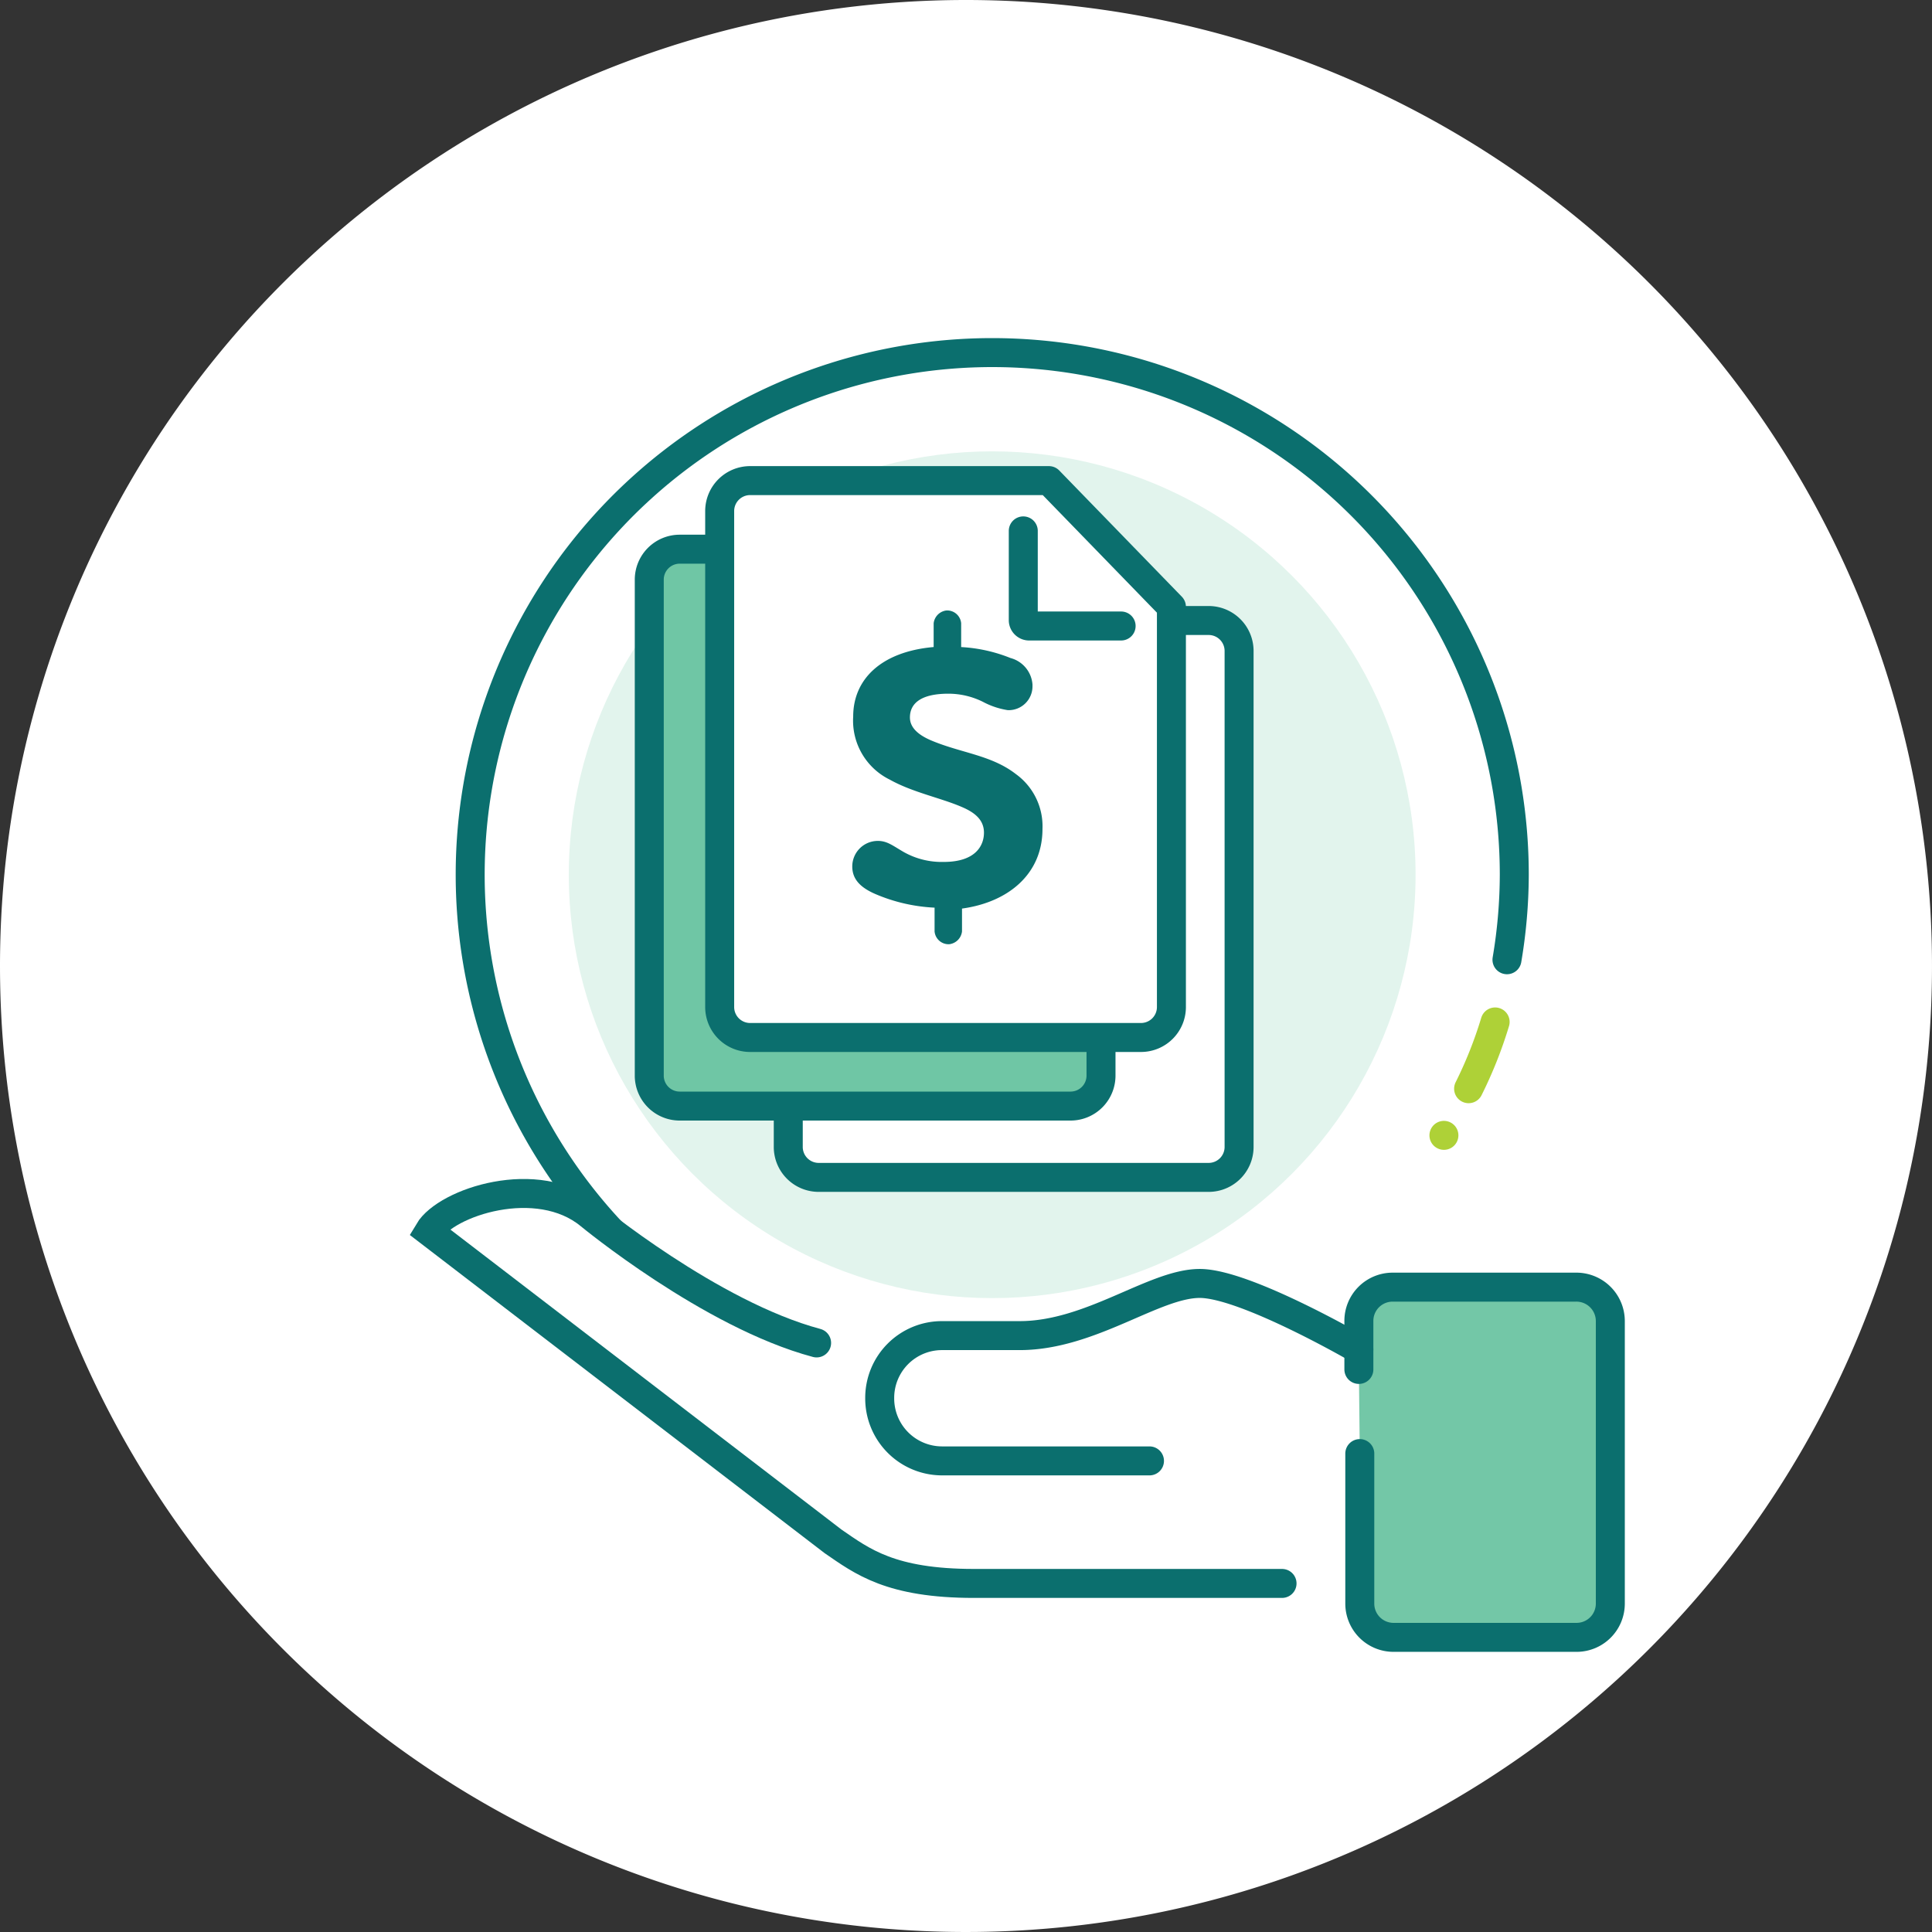
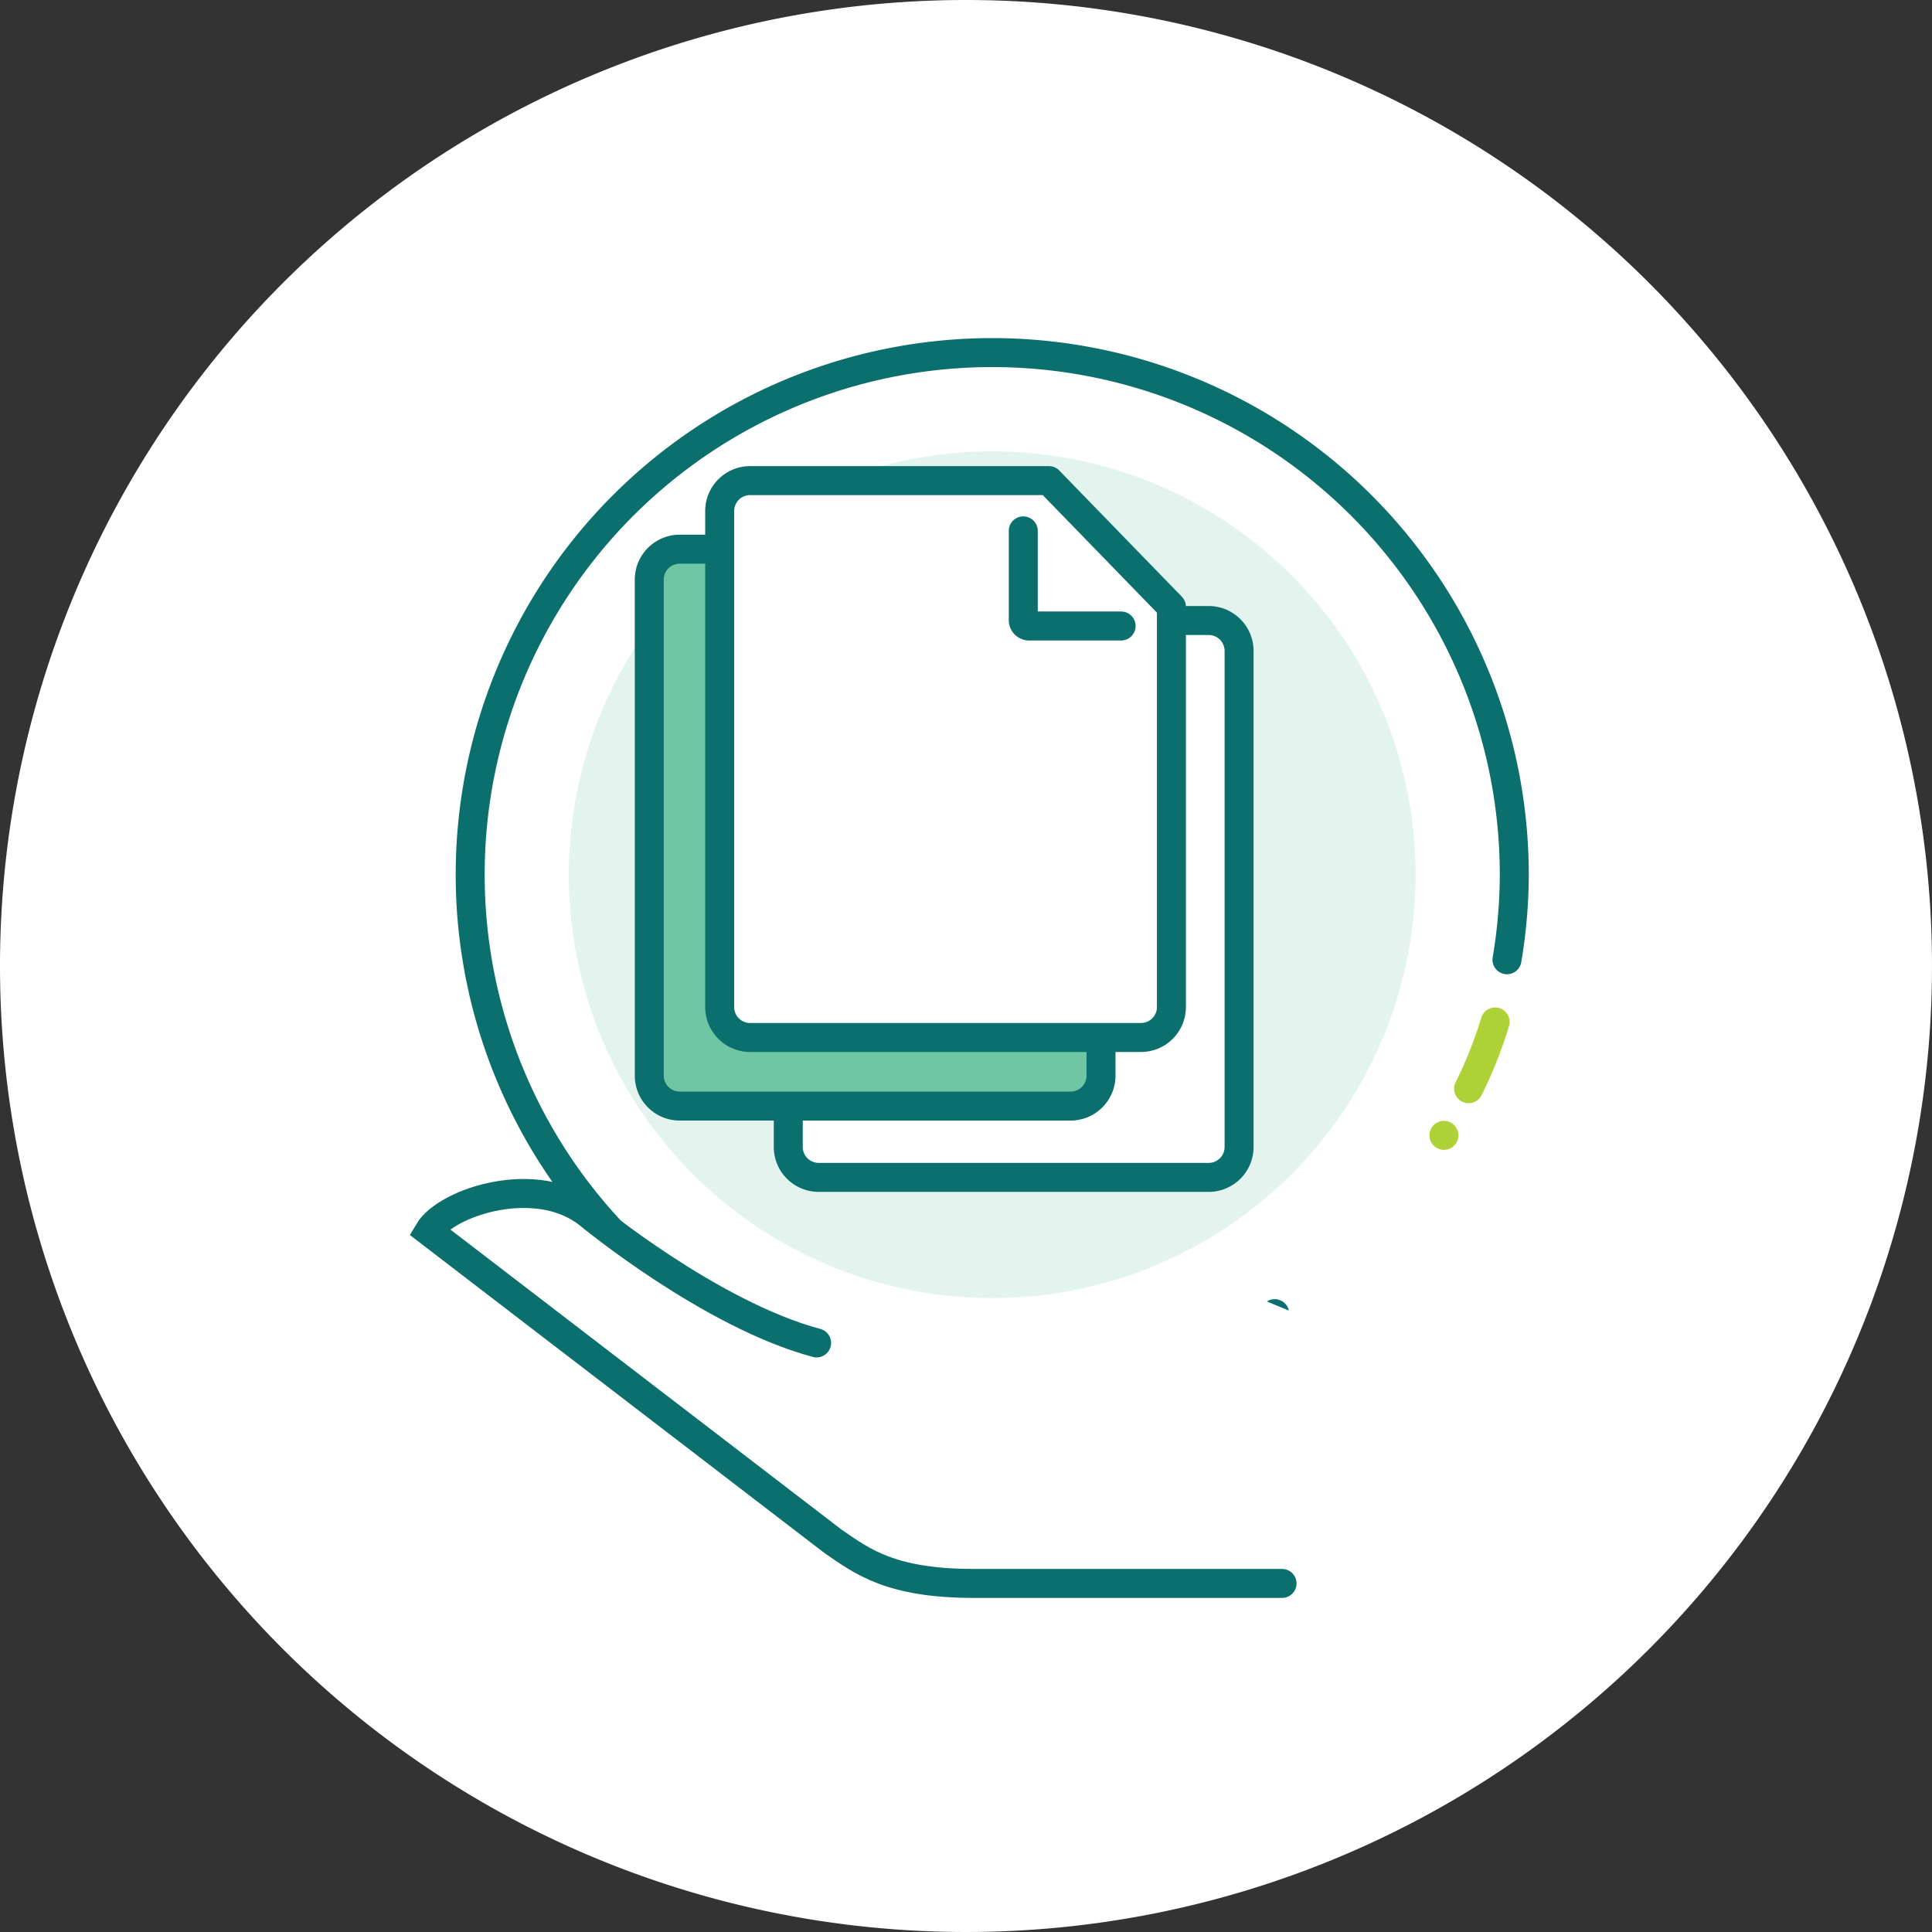
<svg xmlns="http://www.w3.org/2000/svg" width="200" height="200" viewBox="0 0 200 200">
  <rect x="0" y="0" width="200" height="200" fill="#333333" stroke="none" />
  <defs>
    <clipPath id="b">
      <rect width="200" height="200" />
    </clipPath>
  </defs>
  <g id="a" clip-path="url(#b)">
    <path d="M100,0A100,100,0,1,1,0,100,100,100,0,0,1,100,0Z" fill="#fff" />
    <g transform="translate(18460.398 8270.499)">
      <g transform="translate(-18416 -8234)">
        <g transform="translate(0 0)">
          <g transform="translate(4.26)">
            <path d="M123.9,129.191a54.042,54.042,0,1,1,24.8-45.438,53.437,53.437,0,0,1-.757,8.8" transform="translate(-40.6 -29.7)" fill="none" stroke="#0b6f6e" stroke-linecap="round" stroke-miterlimit="10" stroke-width="3" />
            <path d="M152.545,102.9a43.774,43.774,0,0,1-2.745,6.91" transform="translate(-46.428 -33.607)" fill="#aed137" stroke="#aed137" stroke-linecap="round" stroke-linejoin="round" stroke-width="3" />
            <line transform="translate(100.816 81.032)" fill="none" stroke="#aed137" stroke-linecap="round" stroke-linejoin="round" stroke-width="3" />
            <circle cx="43.829" cy="43.829" r="43.829" transform="translate(10.224 10.224)" fill="#e2f4ed" />
          </g>
          <g transform="translate(0 86.049)">
            <path d="M66.151,133.285l17.607,6.437,4.071-3.408,12.022-.379,13.821-4.733,5.869.189,14.389,5.964-1.136,24.139-47.8-.189L68.423,150.419,36.9,125.333l9.94-4.733Z" transform="translate(-36.143 -120.6)" fill="#fff" />
            <g transform="translate(0 1)">
-               <path d="M137.895,149.129v15.525a3.494,3.494,0,0,0,3.5,3.5H160.33a3.494,3.494,0,0,0,3.5-3.5V135.4a3.516,3.516,0,0,0-3.6-3.5H141.3a3.494,3.494,0,0,0-3.5,3.5v5.017" transform="translate(-41.528 -122.203)" fill="#73c7a7" stroke="#0b6f6e" stroke-linecap="round" stroke-linejoin="round" stroke-width="3" />
-               <path d="M113.326,149.865H91.837a6.464,6.464,0,0,1-6.437-6.532h0a6.444,6.444,0,0,1,6.437-6.437h8.046c7.384,0,13.915-5.4,18.649-5.4S135,138.316,135,138.316" transform="translate(-38.731 -122.182)" fill="none" stroke="#0b6f6e" stroke-linecap="round" stroke-miterlimit="10" stroke-width="3" />
              <path d="M76.237,137.128c-10.981-2.935-23.476-13.253-23.476-13.253-5.4-4.449-14.862-1.325-16.661,1.7L77.941,157.67c3.029,2.083,5.964,4.354,14.578,4.354h31.9" transform="translate(-36.1 -121.656)" fill="none" stroke="#0b6f6e" stroke-linecap="round" stroke-miterlimit="10" stroke-width="3" />
            </g>
          </g>
        </g>
        <g transform="translate(22.814 13.253)">
          <g transform="translate(14.389 14.483)">
            <path d="M87.99,59h30.955a3.152,3.152,0,0,1,3.124,3.124v51.4a3.152,3.152,0,0,1-3.124,3.124H78.524a3.152,3.152,0,0,1-3.124-3.124V72.063Z" transform="translate(-75.4 -59)" fill="#fff" stroke="#0b6f6e" stroke-linejoin="round" stroke-width="3" />
            <path d="M90.929,64.5v9.372a.611.611,0,0,1-.568.568H80.8" transform="translate(-75.688 -59.294)" fill="#fff" stroke="#0b6f6e" stroke-linecap="round" stroke-linejoin="round" stroke-width="3" />
          </g>
          <g transform="translate(0 7.1)">
            <path d="M94.279,51.2H63.324A3.152,3.152,0,0,0,60.2,54.324v51.4a3.152,3.152,0,0,0,3.124,3.124H103.84a3.152,3.152,0,0,0,3.124-3.124V64.263Z" transform="translate(-60.2 -51.2)" fill="#6fc6a5" stroke="#0b6f6e" stroke-linejoin="round" stroke-width="3" />
-             <path d="M93.5,56.7v9.372a.611.611,0,0,0,.568.568h9.561" transform="translate(-61.977 -51.494)" fill="#6fc6a5" stroke="#0b6f6e" stroke-linecap="round" stroke-linejoin="round" stroke-width="3" />
          </g>
          <g transform="translate(7.289)">
            <path d="M101.979,43.7H71.024A3.152,3.152,0,0,0,67.9,46.824v51.4a3.152,3.152,0,0,0,3.124,3.124H111.54a3.152,3.152,0,0,0,3.124-3.124V56.763Z" transform="translate(-67.9 -43.7)" fill="#fff" stroke="#0b6f6e" stroke-linejoin="round" stroke-width="3" />
            <path d="M101.1,49.2v9.277a.611.611,0,0,0,.568.568h9.561" transform="translate(-69.672 -43.994)" fill="#fff" stroke="#0b6f6e" stroke-linecap="round" stroke-linejoin="round" stroke-width="3" />
          </g>
          <g transform="translate(21.015 13.433)">
-             <path d="M90.825,61.686c-5.4.473-8.33,3.313-8.33,7.194a6.8,6.8,0,0,0,3.787,6.532c2.367,1.325,5.3,1.893,7.478,2.84,1.325.568,2.272,1.325,2.272,2.651s-.852,3.029-4.165,3.029A8.018,8.018,0,0,1,87.7,82.891c-1.136-.663-1.7-1.136-2.651-1.136A2.646,2.646,0,0,0,82.4,84.405h0c0,1.325.852,2.177,2.367,2.84a17.649,17.649,0,0,0,6.153,1.42v2.461a1.455,1.455,0,0,0,1.515,1.325,1.508,1.508,0,0,0,1.325-1.325V88.76c4.828-.663,8.33-3.6,8.33-8.236a6.664,6.664,0,0,0-2.745-5.68c-2.556-1.988-5.68-2.177-8.8-3.5-1.325-.568-2.177-1.325-2.177-2.367,0-1.515,1.231-2.461,3.976-2.461a8.036,8.036,0,0,1,3.6.852,8.083,8.083,0,0,0,2.556.852,2.467,2.467,0,0,0,2.556-2.461v-.189a3.068,3.068,0,0,0-2.272-2.745,16,16,0,0,0-5.112-1.136V59.225A1.455,1.455,0,0,0,92.15,57.9a1.508,1.508,0,0,0-1.325,1.325Z" transform="translate(-82.4 -57.89)" fill="#0b6f6e" />
-           </g>
+             </g>
        </g>
      </g>
    </g>
  </g>
</svg>